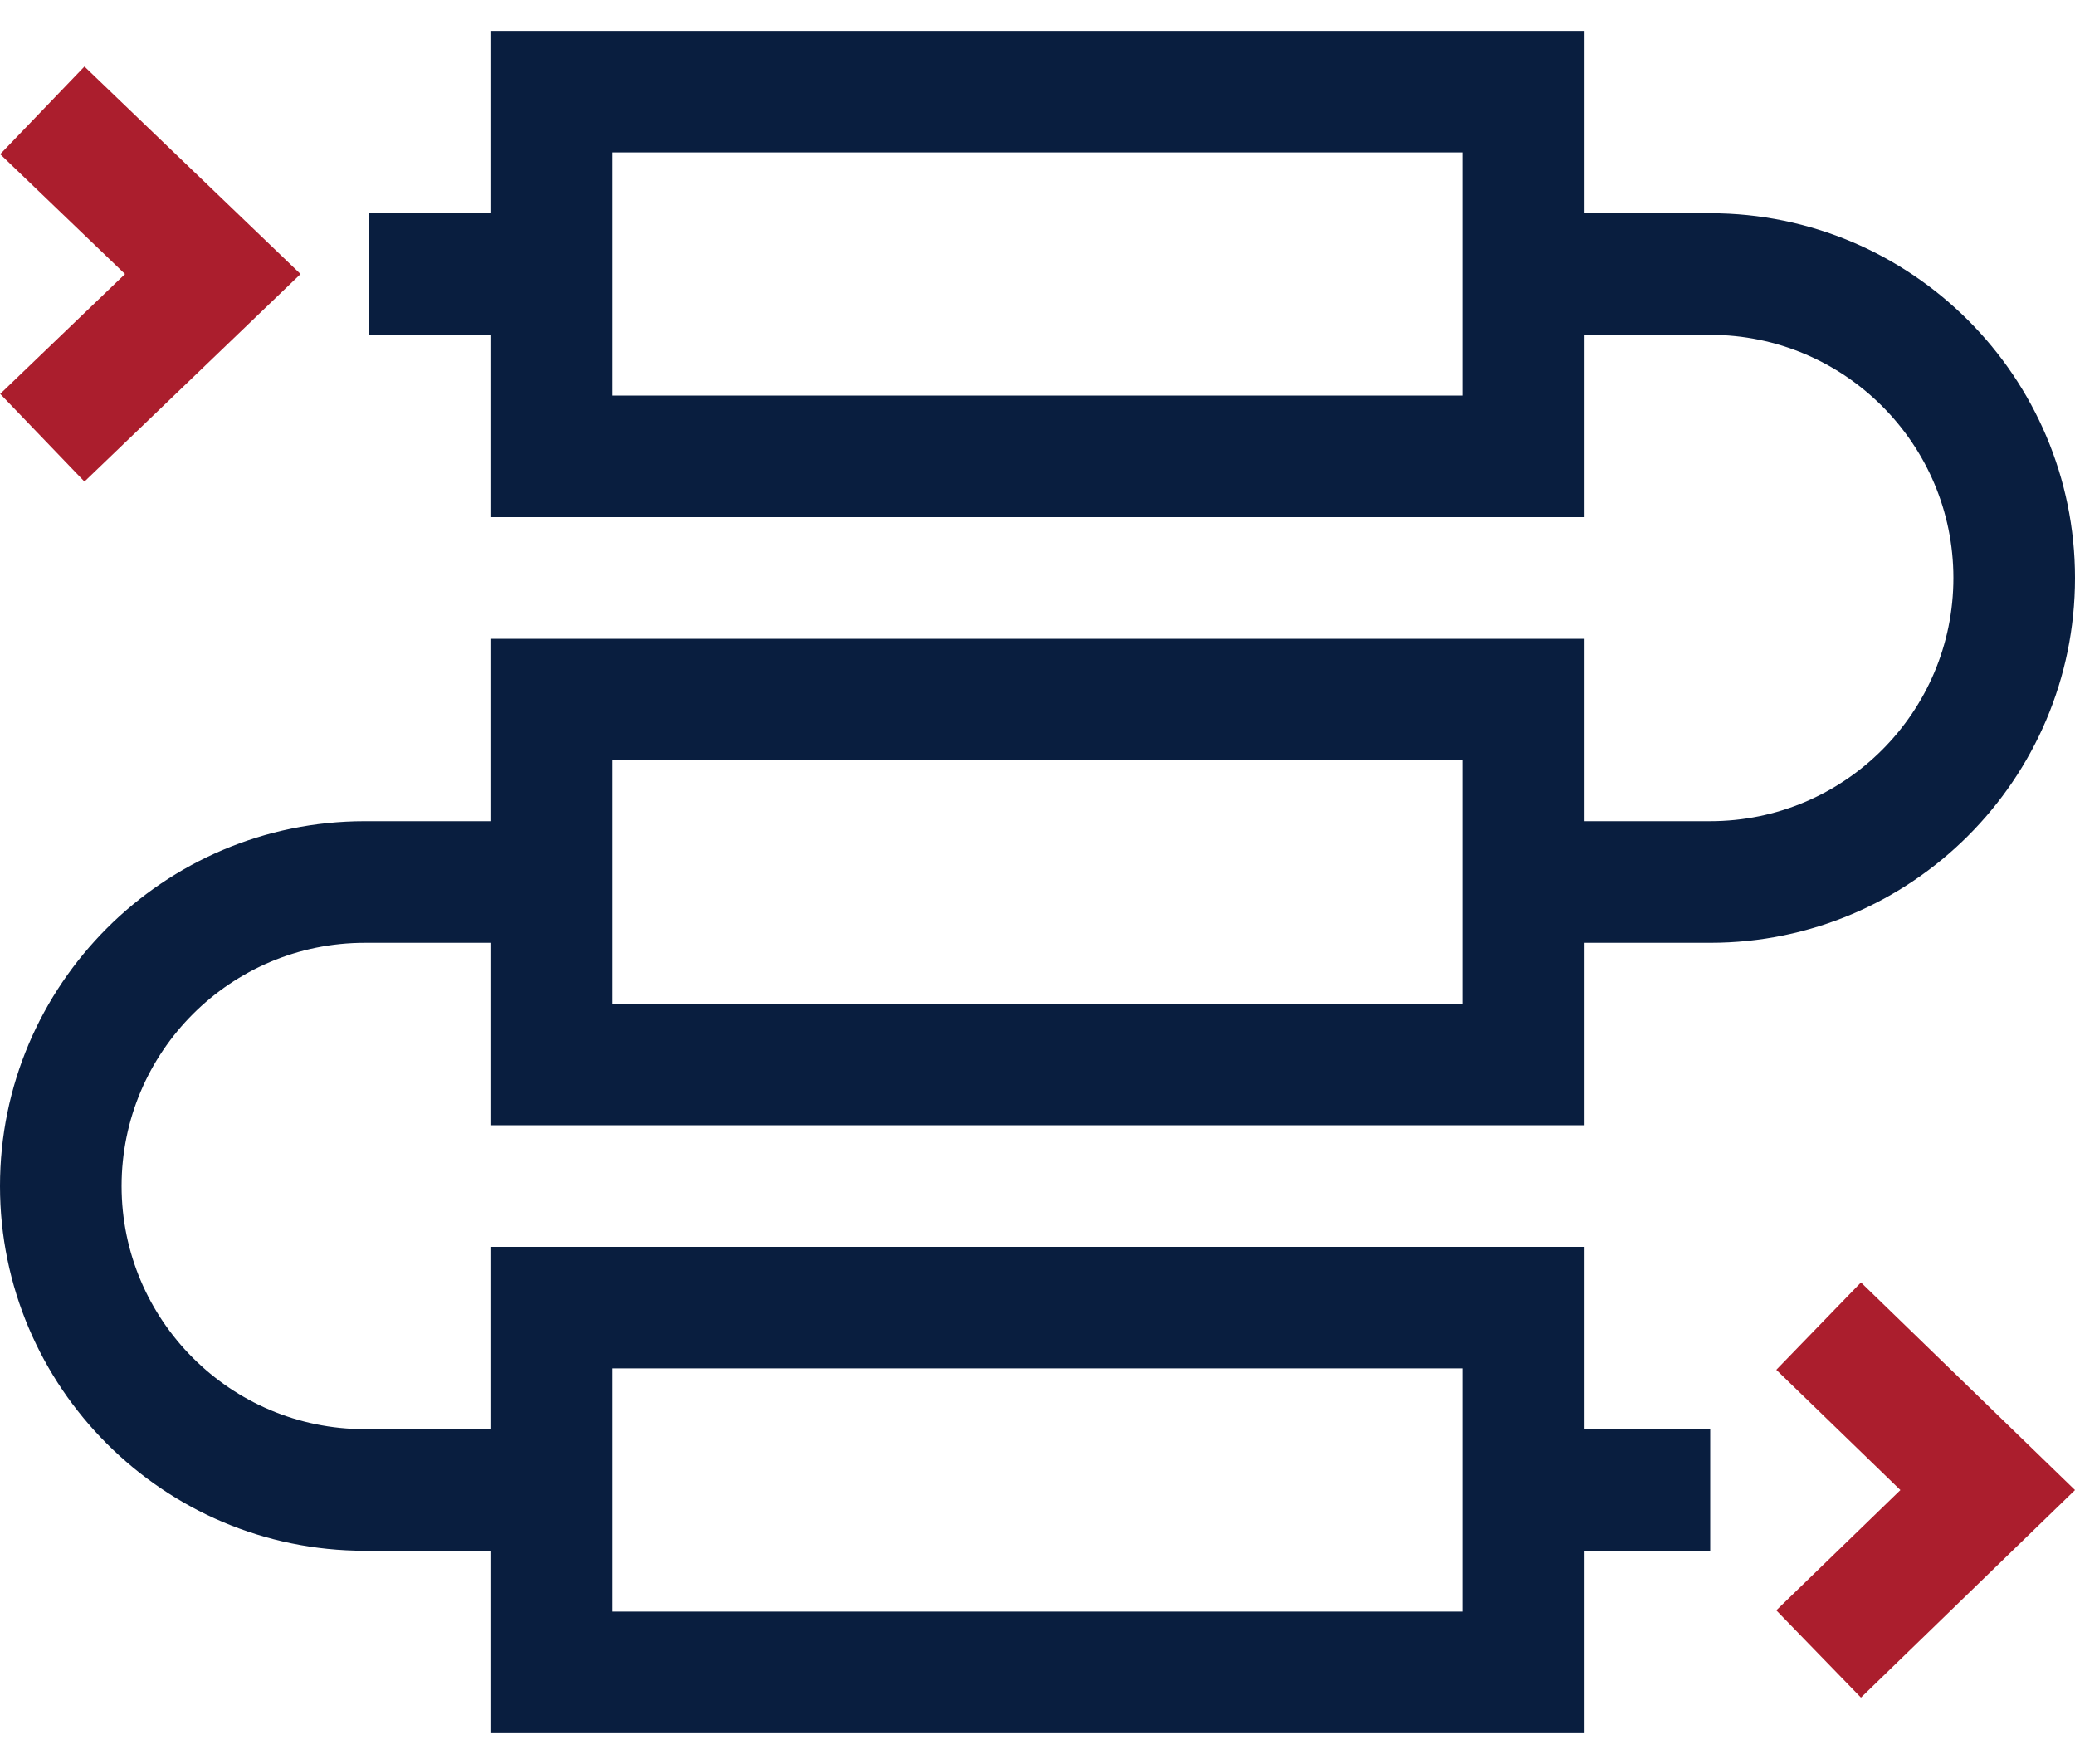
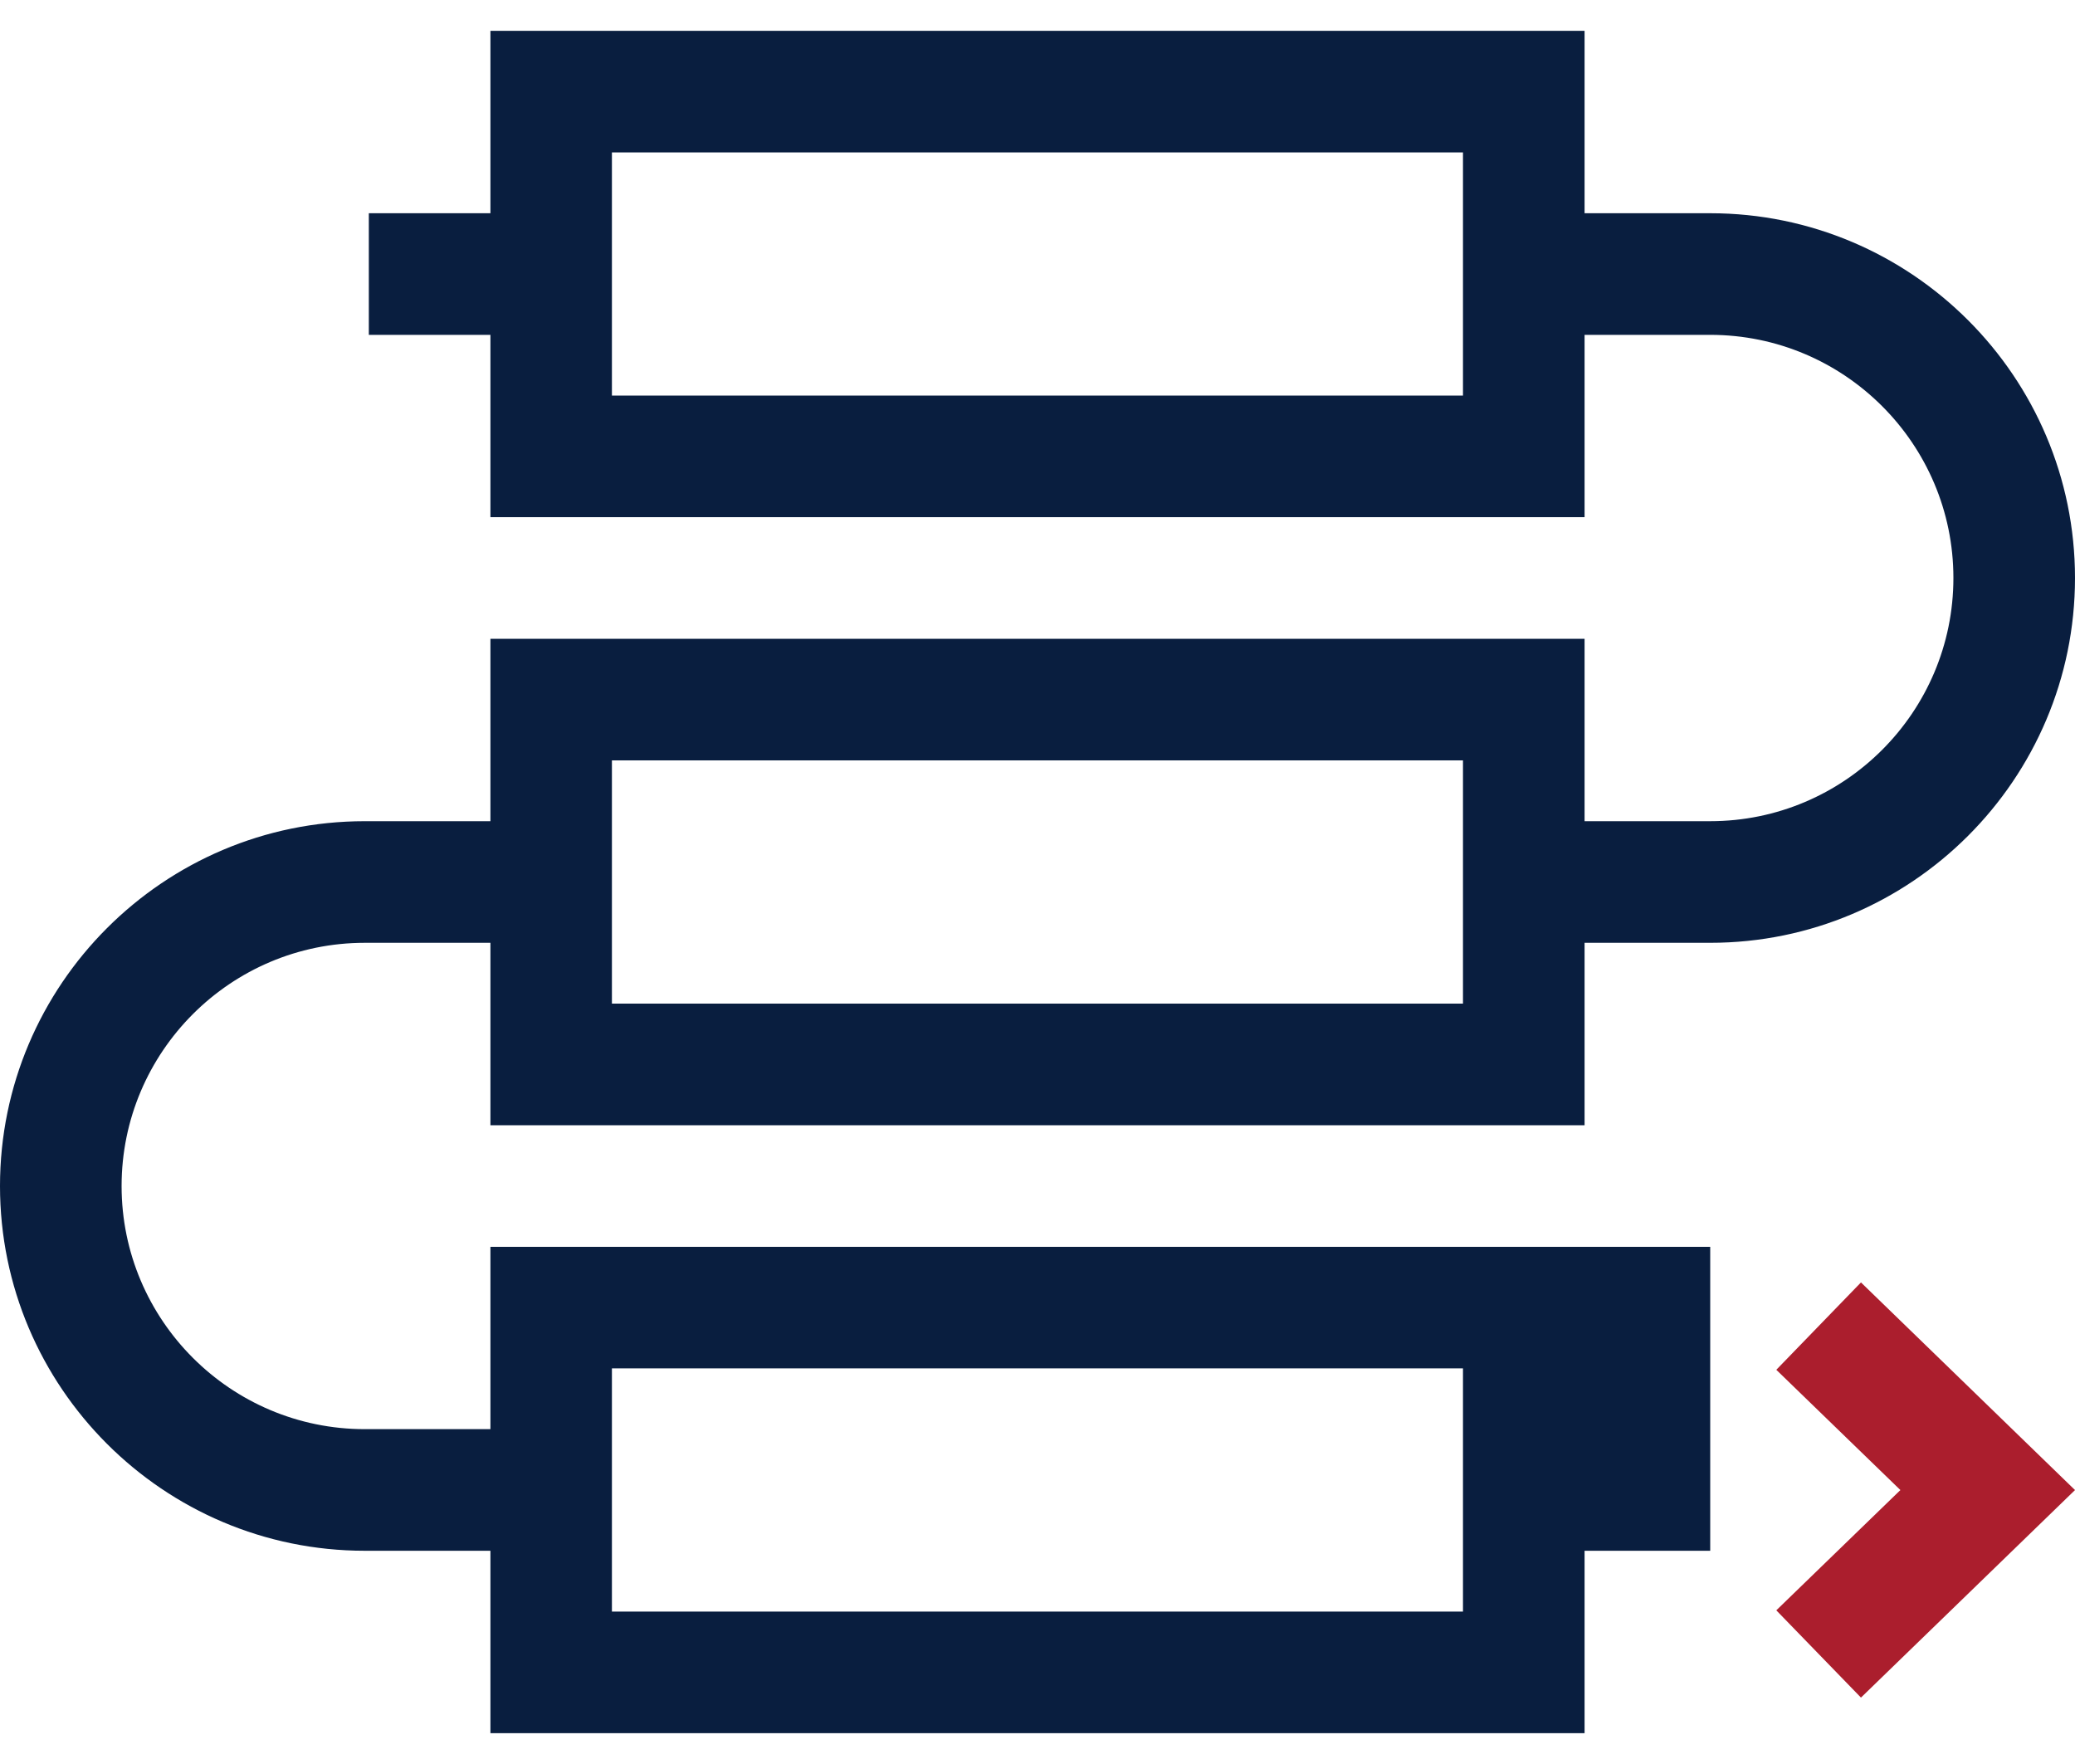
<svg xmlns="http://www.w3.org/2000/svg" width="20" height="17" viewBox="0 0 20 17" fill="none">
-   <path d="M15.273 10.844V9.086H16.484C18.423 9.086 20 7.509 20 5.57C20 3.632 18.423 2.055 16.484 2.055H15.273V0.297H4.727V2.055H3.555V3.227H4.727V4.984H15.273V3.227H16.484C17.777 3.227 18.828 4.278 18.828 5.57C18.828 6.863 17.777 7.914 16.484 7.914H15.273V6.156H4.727V7.914H3.516C1.577 7.914 0 9.491 0 11.43C0 13.368 1.577 14.945 3.516 14.945H4.727V16.703H15.273V14.945H16.484V13.773H15.273V12.016H4.727V13.773H3.516C2.223 13.773 1.172 12.722 1.172 11.43C1.172 10.137 2.223 9.086 3.516 9.086H4.727V10.844H15.273ZM14.101 3.812H5.898C5.898 2.995 5.898 2.289 5.898 1.469H14.101V3.812ZM5.898 13.187H14.101V15.531H5.898C5.898 14.714 5.898 14.008 5.898 13.187ZM5.898 7.328H14.101V9.672H5.898C5.898 8.855 5.898 8.149 5.898 7.328Z" fill="#091E3F" />
+   <path d="M15.273 10.844V9.086H16.484C18.423 9.086 20 7.509 20 5.57C20 3.632 18.423 2.055 16.484 2.055H15.273V0.297H4.727V2.055H3.555V3.227H4.727V4.984H15.273V3.227H16.484C17.777 3.227 18.828 4.278 18.828 5.57C18.828 6.863 17.777 7.914 16.484 7.914H15.273V6.156H4.727V7.914H3.516C1.577 7.914 0 9.491 0 11.43C0 13.368 1.577 14.945 3.516 14.945H4.727V16.703H15.273V14.945H16.484V13.773V12.016H4.727V13.773H3.516C2.223 13.773 1.172 12.722 1.172 11.43C1.172 10.137 2.223 9.086 3.516 9.086H4.727V10.844H15.273ZM14.101 3.812H5.898C5.898 2.995 5.898 2.289 5.898 1.469H14.101V3.812ZM5.898 13.187H14.101V15.531H5.898C5.898 14.714 5.898 14.008 5.898 13.187ZM5.898 7.328H14.101V9.672H5.898C5.898 8.855 5.898 8.149 5.898 7.328Z" fill="#091E3F" />
  <path d="M17.937 12.359L17.121 13.201L18.317 14.36L17.121 15.519L17.937 16.36L20 14.36L17.937 12.359Z" fill="#AB1E2D" />
-   <path d="M0.814 4.641L2.897 2.641L0.814 0.641L0.002 1.486L1.205 2.641L0.002 3.796L0.814 4.641Z" fill="#AB1E2D" />
</svg>